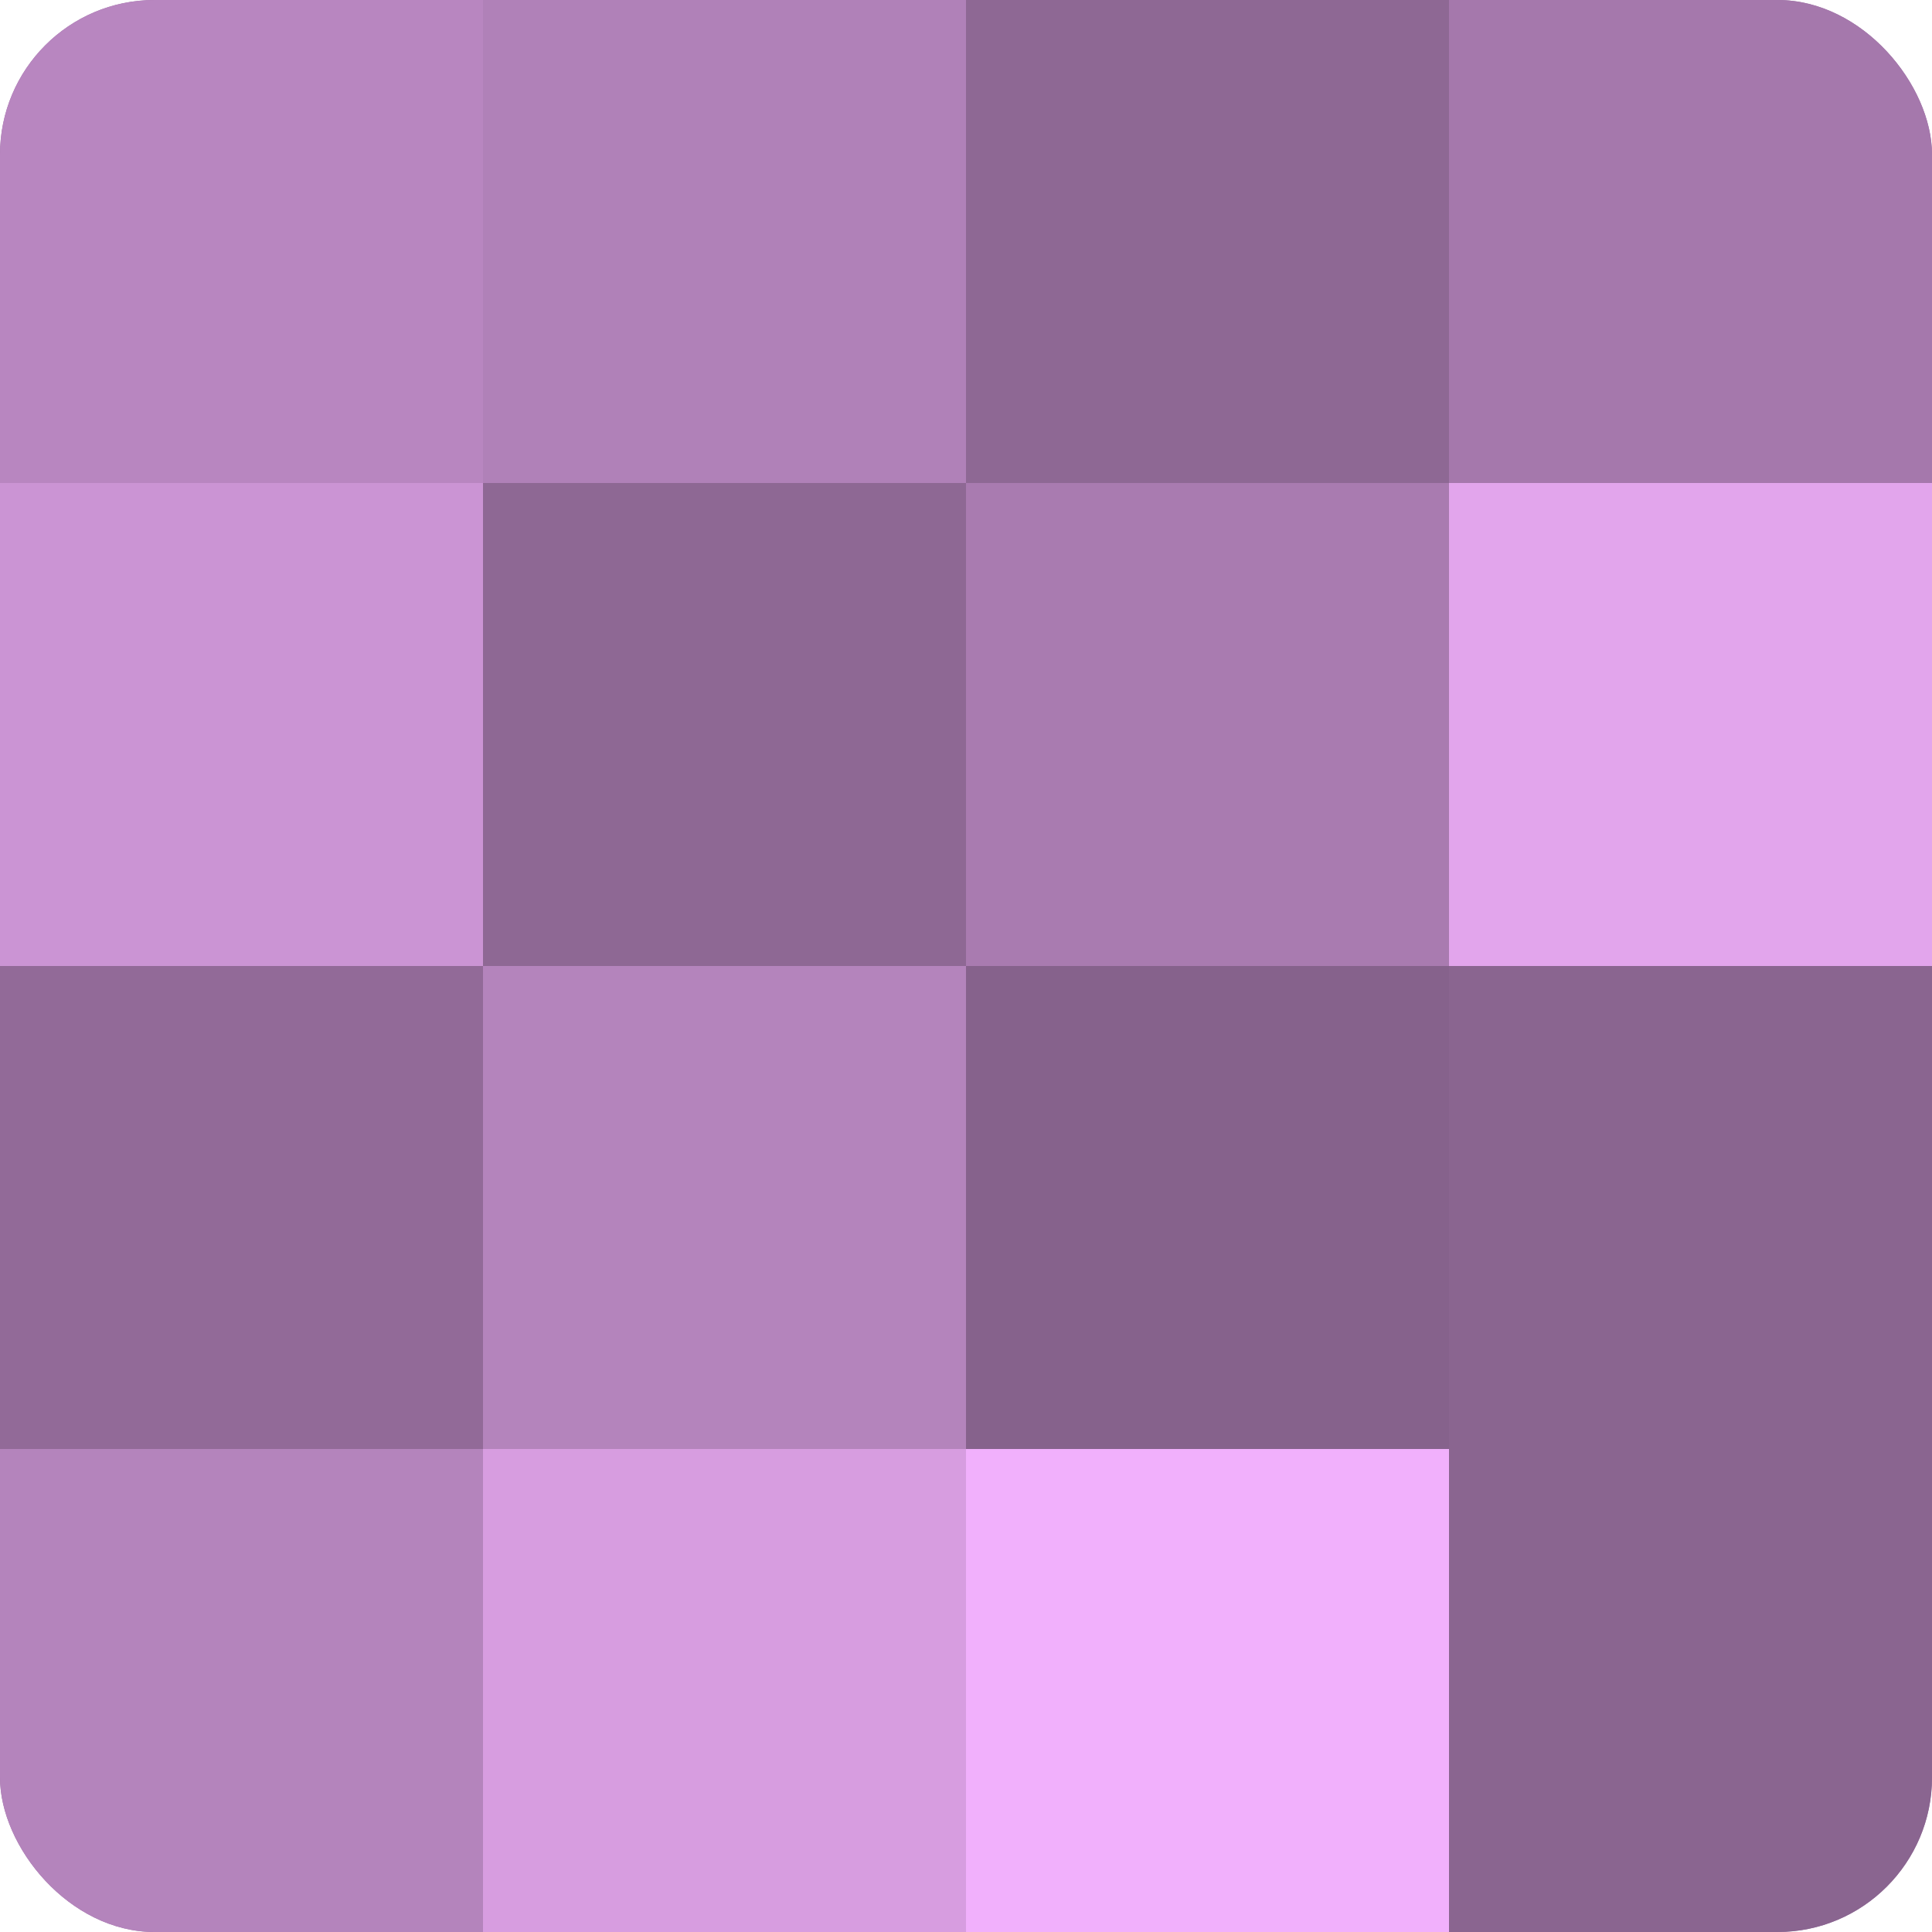
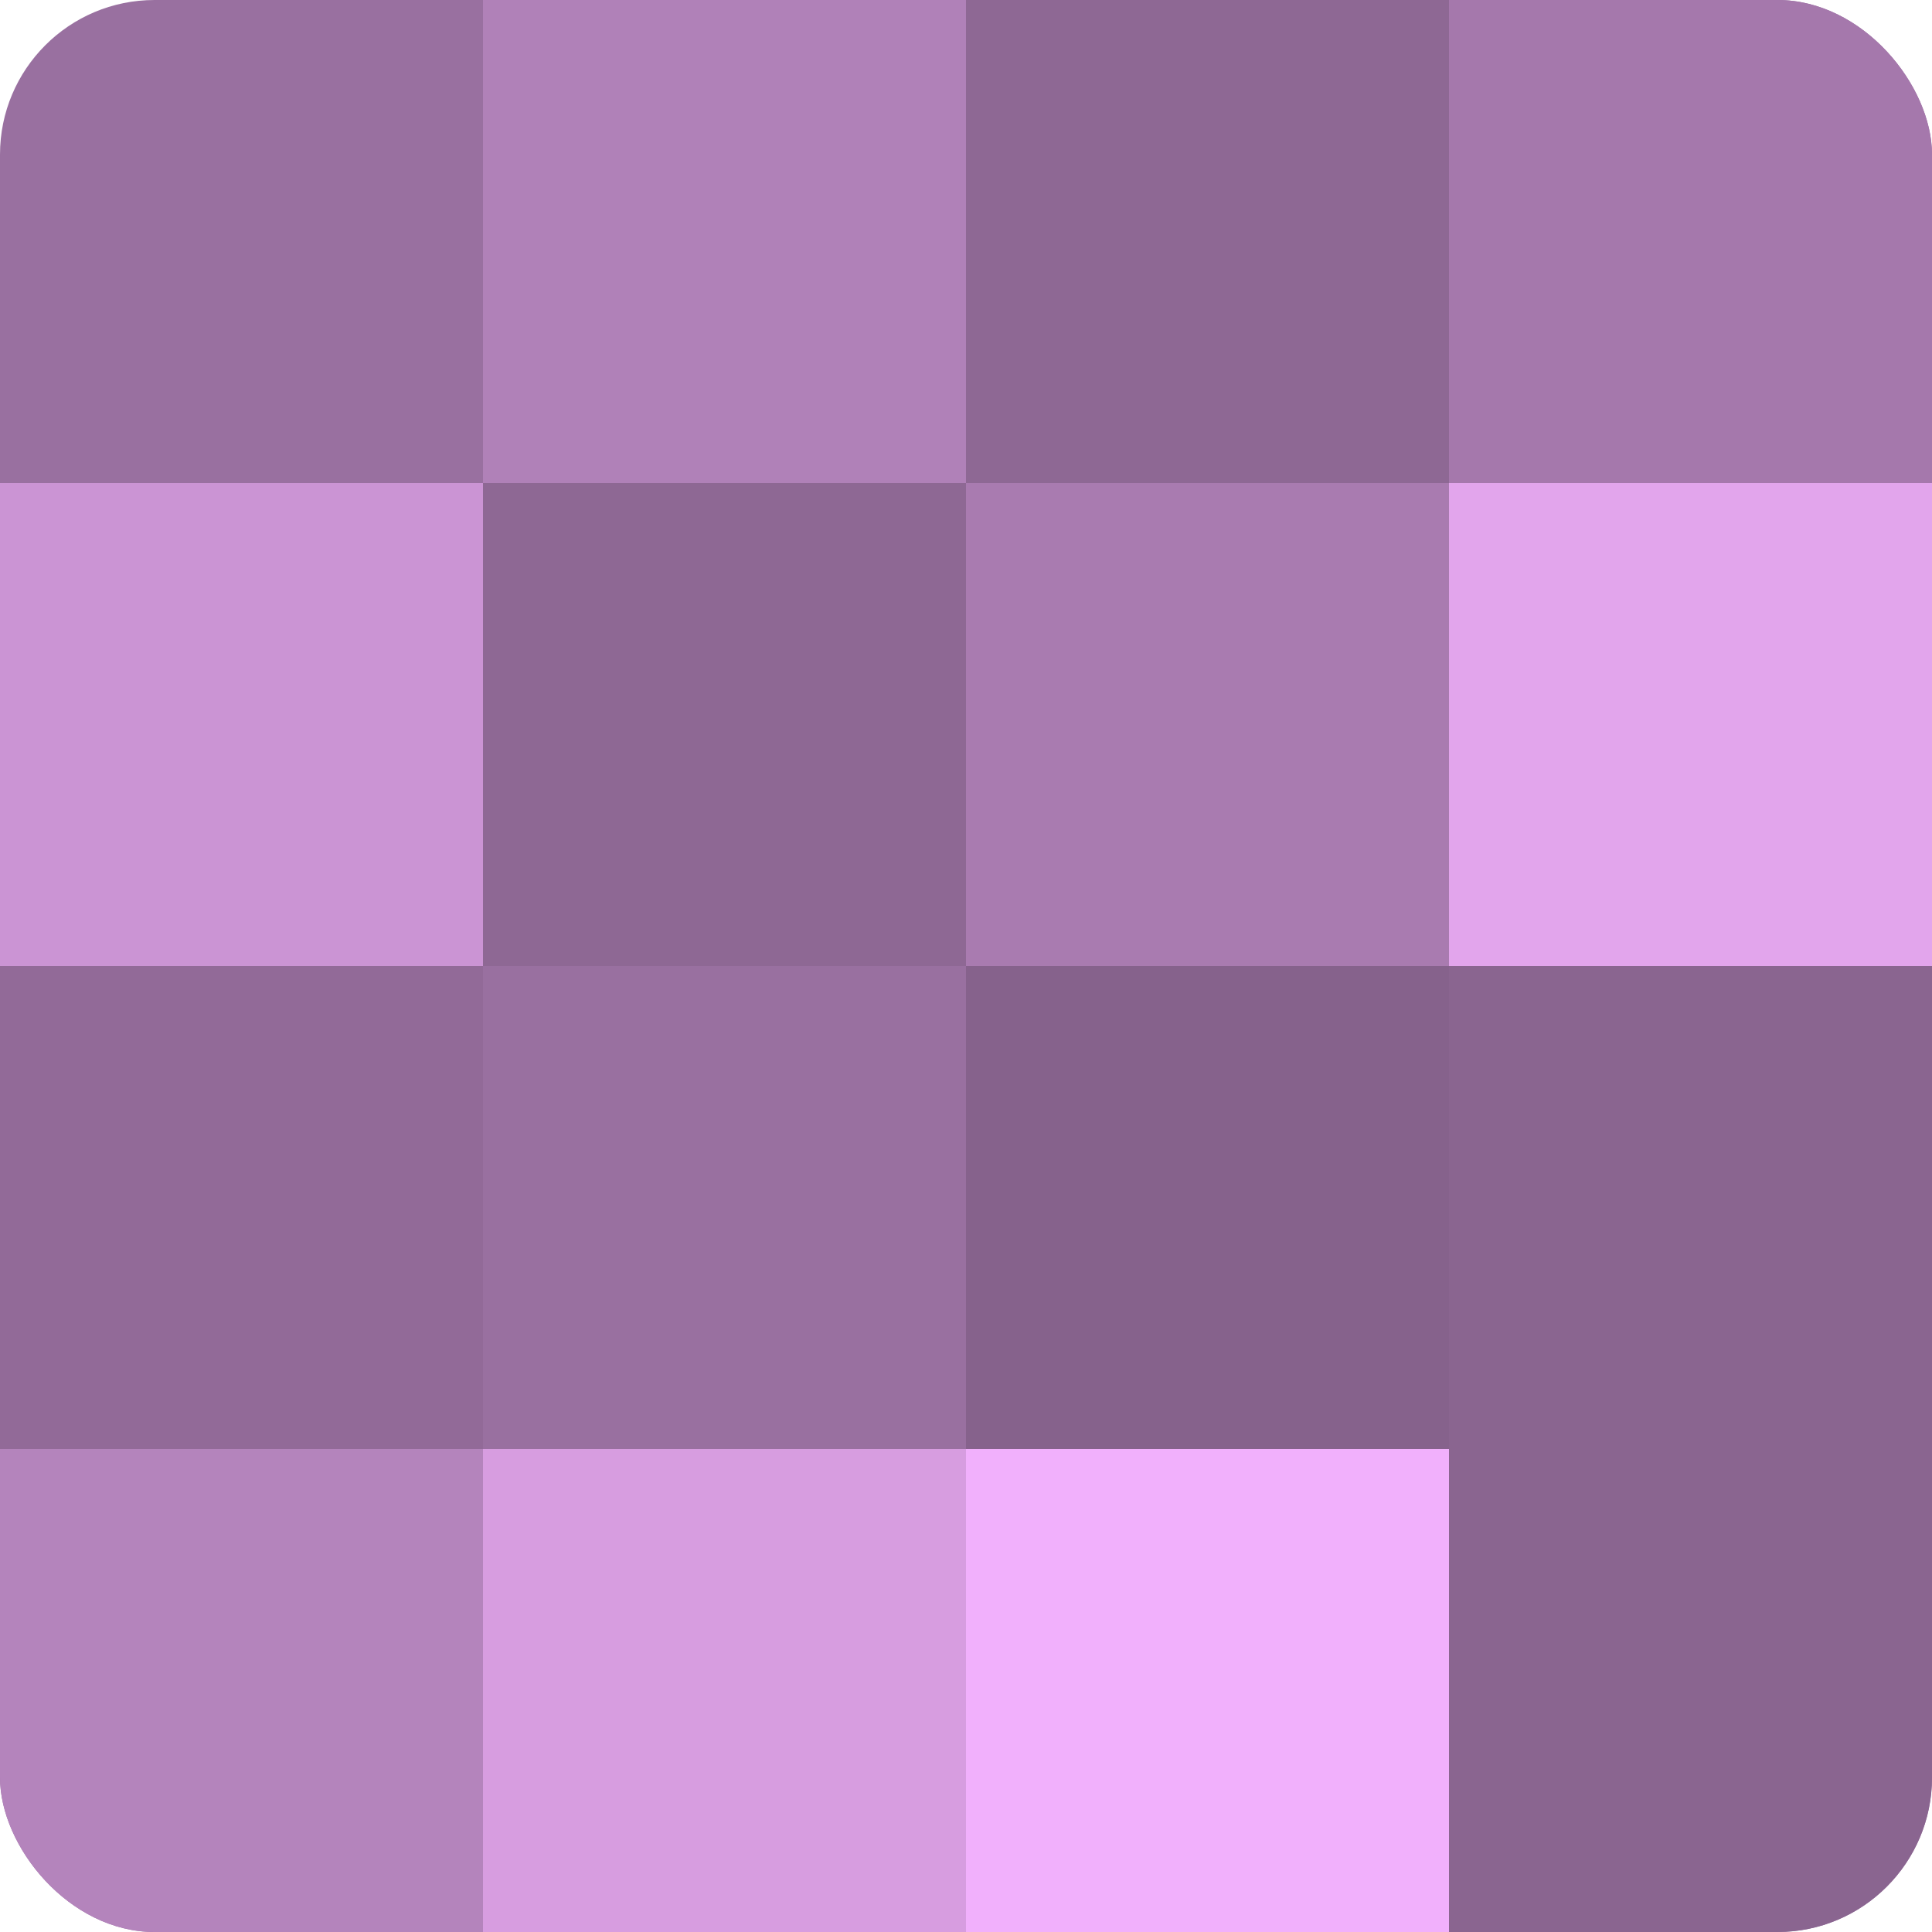
<svg xmlns="http://www.w3.org/2000/svg" width="60" height="60" viewBox="0 0 100 100" preserveAspectRatio="xMidYMid meet">
  <defs>
    <clipPath id="c" width="100" height="100">
      <rect width="100" height="100" rx="8" ry="8" />
    </clipPath>
  </defs>
  <g clip-path="url(#c)">
    <rect width="100" height="100" fill="#9970a0" />
-     <rect width="25" height="25" fill="#b886c0" />
    <rect y="25" width="25" height="25" fill="#cb94d4" />
    <rect y="50" width="25" height="25" fill="#926a98" />
    <rect y="75" width="25" height="25" fill="#b484bc" />
    <rect x="25" width="25" height="25" fill="#b081b8" />
    <rect x="25" y="25" width="25" height="25" fill="#8e6894" />
-     <rect x="25" y="50" width="25" height="25" fill="#b484bc" />
    <rect x="25" y="75" width="25" height="25" fill="#d79de0" />
    <rect x="50" width="25" height="25" fill="#8e6894" />
    <rect x="50" y="25" width="25" height="25" fill="#a97bb0" />
    <rect x="50" y="50" width="25" height="25" fill="#86628c" />
    <rect x="50" y="75" width="25" height="25" fill="#f1b0fc" />
    <rect x="75" width="25" height="25" fill="#a578ac" />
    <rect x="75" y="25" width="25" height="25" fill="#e2a5ec" />
    <rect x="75" y="50" width="25" height="25" fill="#8a6590" />
    <rect x="75" y="75" width="25" height="25" fill="#8a6590" />
  </g>
</svg>